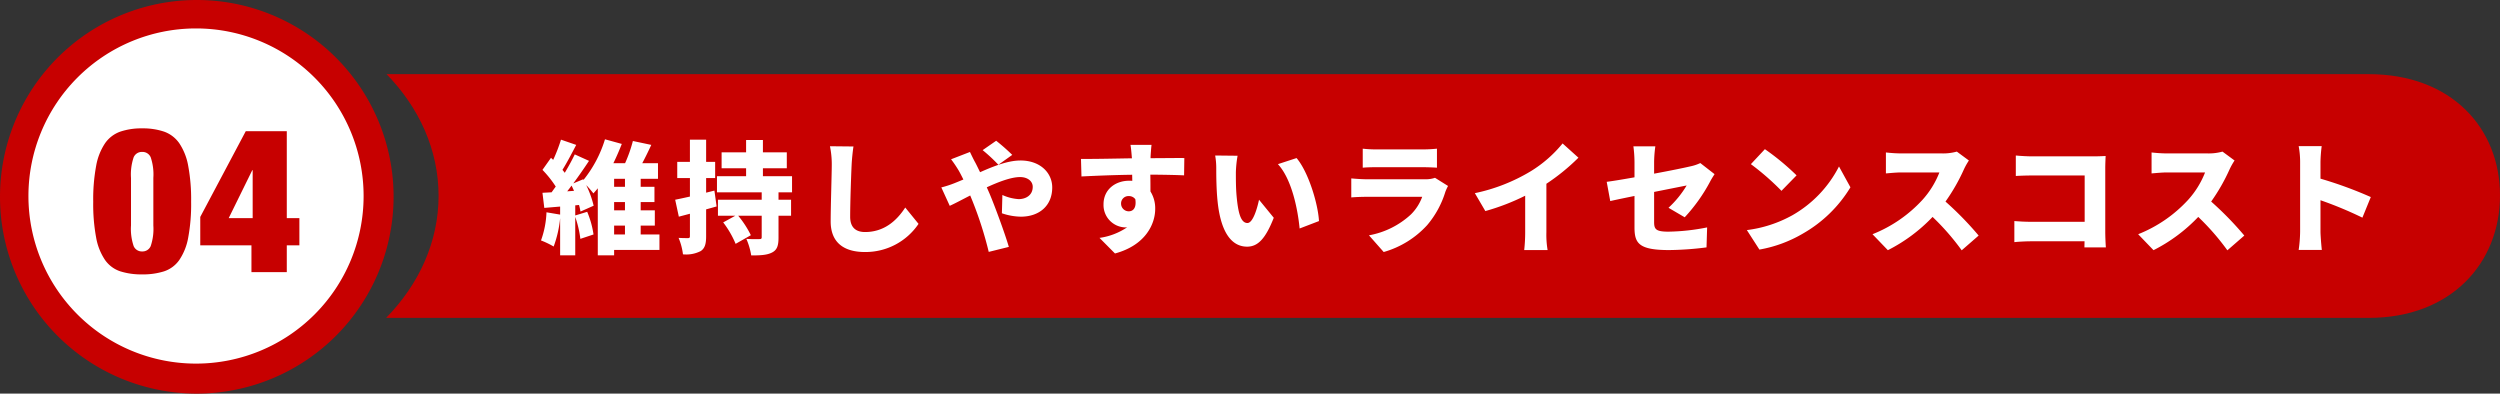
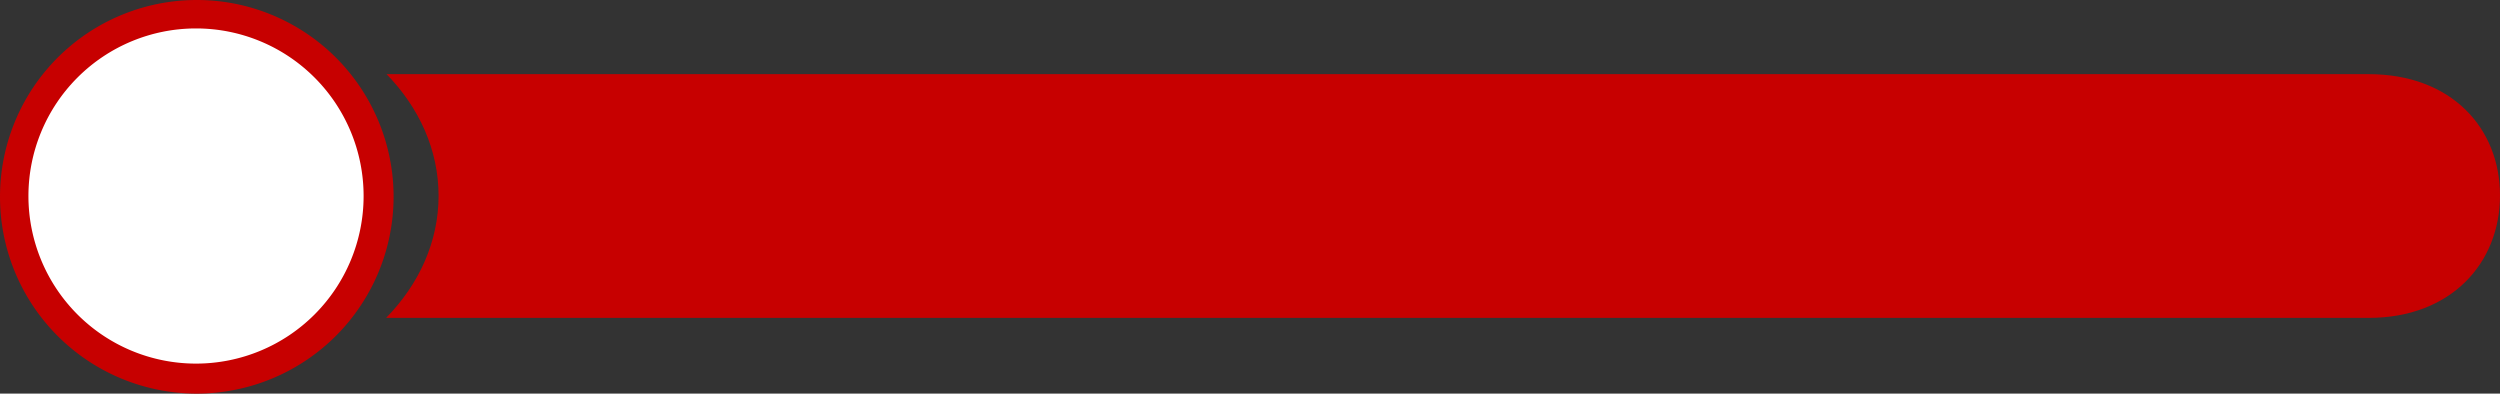
<svg xmlns="http://www.w3.org/2000/svg" width="615.434" height="96.893" viewBox="0 0 615.434 96.893">
  <rect x="0" y="0" width="615.434" height="96.893" fill="#333333" stroke="none" />
  <g id="グループ_8720" data-name="グループ 8720" transform="translate(-150 -9424)">
    <path id="パス_986" data-name="パス 986" d="M386.447,47.206c8.011,8.242,12.8,18.645,12.8,29.941,0,11.35-4.835,21.8-12.915,30.059H874.378c20.382,0,32.338-13.574,32.338-30.143S894.76,47.206,874.378,47.206Z" transform="translate(-141.282 9395.049)" fill="#c70000" />
    <path id="パス_987" data-name="パス 987" d="M48.446,96.892A48.446,48.446,0,1,1,96.892,48.446,48.5,48.5,0,0,1,48.446,96.892" transform="translate(150 9424)" fill="#c70000" />
    <path id="パス_988" data-name="パス 988" d="M97.51,56.255A41.255,41.255,0,1,1,56.255,15,41.255,41.255,0,0,1,97.51,56.255" transform="translate(142 9416)" fill="#fff" />
-     <path id="パス_6166" data-name="パス 6166" d="M10.25-11.5V-23.2a13.161,13.161,0,0,1,.65-5.075A2.186,2.186,0,0,1,13-29.6a2.186,2.186,0,0,1,2.1,1.325,13.161,13.161,0,0,1,.65,5.075v11.7a13.161,13.161,0,0,1-.65,5.075A2.186,2.186,0,0,1,13-5.1a2.186,2.186,0,0,1-2.1-1.325A13.161,13.161,0,0,1,10.25-11.5ZM.95-17.35a44.707,44.707,0,0,0,.725,8.875,14.249,14.249,0,0,0,2.2,5.5A7.437,7.437,0,0,0,7.625-.2,17.221,17.221,0,0,0,13,.55,17.221,17.221,0,0,0,18.375-.2a7.437,7.437,0,0,0,3.75-2.775,14.249,14.249,0,0,0,2.2-5.5,44.707,44.707,0,0,0,.725-8.875,44.783,44.783,0,0,0-.725-8.85,14.51,14.51,0,0,0-2.2-5.55,7.682,7.682,0,0,0-3.75-2.85A16.225,16.225,0,0,0,13-35.4a16.225,16.225,0,0,0-5.375.8,7.682,7.682,0,0,0-3.75,2.85,14.51,14.51,0,0,0-2.2,5.55A44.783,44.783,0,0,0,.95-17.35ZM27.3-13.6v7H39.9V0h8.7V-6.6h3.1v-6.7H48.6V-34.7H38.5Zm12.9.3H34.3l5.8-11.8h.1Z" transform="translate(172 9491)" fill="#c70000" />
-     <path id="パス_6161" data-name="パス 6161" d="M18.18-4.47h2.67v2.19H18.18Zm2.67-11.52v1.98H18.18v-1.98Zm0,7.77H18.18v-2.04h2.67ZM6.63-12.9c.36-.45.72-.93,1.08-1.41.21.42.39.84.6,1.29ZM29.34-2.28H24.72V-4.47H28.2V-8.22H24.72v-2.04h3.39v-3.75H24.72v-1.98h4.26v-3.84H25.11c.72-1.35,1.5-2.94,2.22-4.5l-4.53-.96a33.92,33.92,0,0,1-1.92,5.46H18c.78-1.59,1.47-3.21,2.07-4.74l-4.14-1.14a29.7,29.7,0,0,1-5.28,9.99l-.09-.15L8.13-14.85c1.35-1.83,2.7-3.78,3.87-5.55L8.49-21.99c-.66,1.38-1.53,2.97-2.46,4.53-.18-.24-.36-.48-.57-.72,1.05-1.68,2.28-4.02,3.39-6.15L5.1-25.62a40.115,40.115,0,0,1-1.92,4.98l-.54-.51L.54-18.18a26.212,26.212,0,0,1,3.27,4.11c-.36.48-.69.96-1.02,1.41l-2.25.12L.99-8.82l3.9-.33v1.98L1.53-7.74A22.728,22.728,0,0,1,.18-.81,21.375,21.375,0,0,1,3.3.69,28.1,28.1,0,0,0,4.89-6.27V2.85H8.61V-6.6A25.669,25.669,0,0,1,9.87-1.2l3.24-1.08a22.77,22.77,0,0,0-1.56-5.58l-2.94.9V-9.45l.93-.09A14.8,14.8,0,0,1,9.9-7.92l3.24-1.44a23.918,23.918,0,0,0-1.83-5.07,23.6,23.6,0,0,1,1.77,2.04q.54-.585,1.08-1.26V2.85h4.02V1.53H29.34Zm13.53-10.8-2.04.51v-3.6h2.22v-3.99H40.83v-5.46H36.84v5.46H33.72v3.99h3.12v4.56c-1.35.3-2.58.57-3.63.78l.9,4.17,2.73-.72v5.49c0,.39-.12.51-.48.51s-1.35,0-2.31-.06a15.359,15.359,0,0,1,1.08,4.05,7.829,7.829,0,0,0,4.38-.81c1.02-.69,1.32-1.77,1.32-3.66v-6.6c.87-.24,1.74-.48,2.58-.72Zm19.11.42v-3.96H54.81v-1.95h5.88V-22.5H54.81v-3.03H50.67v3.03H44.64v3.93h6.03v1.95H43.5v3.96H54.51v1.83H43.74V-6.9h4.29l-3,1.65A23.311,23.311,0,0,1,48.09.03L51.84-2.1a24.081,24.081,0,0,0-3.12-4.8h5.79v5.28c0,.39-.15.48-.57.48a31.358,31.358,0,0,1-3.21-.06,16.708,16.708,0,0,1,1.2,4.08c2.16,0,3.81-.06,5.07-.69,1.29-.63,1.65-1.68,1.65-3.72V-6.9h3.09v-3.93H58.65v-1.83ZM71.31-24a21.762,21.762,0,0,1,.45,4.56c0,2.25-.27,10.2-.27,13.95,0,5.19,3.24,7.53,8.43,7.53a15.757,15.757,0,0,0,13.2-6.93L89.85-8.91c-2.16,3.33-5.28,6.03-9.9,6.03-2.01,0-3.66-.9-3.66-3.75,0-3.27.21-9.69.36-12.81.06-1.29.24-3.09.45-4.5Zm44.88,2.13a48.314,48.314,0,0,0-3.96-3.48l-3.33,2.31a39.848,39.848,0,0,1,3.87,3.6Zm-15.06,1.08a29.707,29.707,0,0,1,1.92,2.85c.39.69.75,1.41,1.11,2.13-.72.3-1.44.6-2.19.9a25.826,25.826,0,0,1-3.24,1.05l2.07,4.53c1.2-.54,3-1.5,5.04-2.55l.6,1.47A91.077,91.077,0,0,1,110.4,2.01L115.35.78c-.99-3.39-3.51-10.2-4.77-13.17l-.66-1.5c3-1.38,6.03-2.52,8.19-2.52,1.86,0,3.12,1.02,3.12,2.4,0,2.13-1.77,3.03-3.45,3.03A11.317,11.317,0,0,1,113.76-12l-.12,4.5a14.961,14.961,0,0,0,4.65.84c4.5,0,7.74-2.64,7.74-7.2,0-3.57-2.94-6.63-7.8-6.63-3,0-6.36,1.29-9.96,2.88-.42-.84-.81-1.68-1.23-2.46-.33-.57-.99-1.95-1.26-2.52ZM142.98-9.81a1.812,1.812,0,0,1,1.89-1.92,1.937,1.937,0,0,1,1.62.78c.33,2.28-.66,2.97-1.62,2.97A1.888,1.888,0,0,1,142.98-9.81Zm15.57-11.28c-1.56-.03-5.55.03-8.31.03v-.33c.03-.54.15-2.37.24-2.94h-5.19c.12.57.24,1.83.33,2.97l.03.33c-3.84.06-9.09.18-12.54.15l.12,4.32c3.63-.18,8.01-.36,12.48-.42l.03,1.5a6.025,6.025,0,0,0-.75-.03c-3.45,0-6.33,2.19-6.33,5.79a5.507,5.507,0,0,0,5.28,5.7,3.261,3.261,0,0,0,.54-.03,16.1,16.1,0,0,1-6.81,2.61l3.81,3.84c7.44-2.01,9.9-7.17,9.9-10.98a7.791,7.791,0,0,0-1.17-4.29c0-1.23,0-2.73-.03-4.14,3.75.03,6.54.09,8.31.18Zm13.11-.57-5.52-.06a17.6,17.6,0,0,1,.27,3.21c0,1.89.03,5.28.33,8.1C167.58-2.28,170.49.72,174,.72c2.61,0,4.5-1.86,6.57-7.11l-3.63-4.44c-.42,2.01-1.47,5.73-2.85,5.73-1.71,0-2.31-2.73-2.67-6.63-.18-1.98-.18-3.93-.18-5.88A27.718,27.718,0,0,1,171.66-21.66Zm14.52.57-4.59,1.5c3.48,3.78,4.92,11.37,5.34,15.84l4.77-1.83C191.46-9.87,189.09-17.67,186.18-21.09Zm34.08,4.86a6.989,6.989,0,0,1-2.52.36H203.46c-1.02,0-2.43-.09-3.81-.21v4.68c1.35-.12,3.06-.15,3.81-.15h13.65a11.779,11.779,0,0,1-2.79,4.35A20.564,20.564,0,0,1,204-2.07l3.63,4.11a22.974,22.974,0,0,0,10.71-6.63,23.141,23.141,0,0,0,4.47-8.19,11.65,11.65,0,0,1,.66-1.44Zm-17.79-2.49c.9-.09,2.34-.12,3.36-.12h11.31c1.14,0,2.76.06,3.6.12V-23.4a33.674,33.674,0,0,1-3.54.18H205.83a28.761,28.761,0,0,1-3.36-.18Zm45.21,3.96a51.2,51.2,0,0,0,7.89-6.42l-3.9-3.51a31.136,31.136,0,0,1-7.83,6.84,44.106,44.106,0,0,1-13.77,5.4l2.58,4.41a54.774,54.774,0,0,0,9.81-3.78v9.03a40.5,40.5,0,0,1-.24,4.35h5.76a22.4,22.4,0,0,1-.3-4.35Zm34.05,8.25a41.433,41.433,0,0,0,6.24-8.76c.3-.6.81-1.38,1.11-1.86l-3.51-2.73a10.464,10.464,0,0,1-2.43.81c-1.38.33-5.04,1.08-8.94,1.8v-2.88a30.228,30.228,0,0,1,.3-3.84h-5.4a30.845,30.845,0,0,1,.27,3.84v3.78c-2.85.51-5.4.93-6.84,1.11l.87,4.74c1.29-.3,3.48-.75,5.97-1.26v7.68c0,3.9.96,5.64,8.49,5.64A77.275,77.275,0,0,0,287.1.9l.15-4.92a51.594,51.594,0,0,1-9.54,1.05c-3.12,0-3.51-.63-3.51-2.4v-7.38c3.63-.72,6.93-1.38,8.01-1.59a24.625,24.625,0,0,1-4.47,5.49Zm19.74-16.77-3.45,3.69a62.527,62.527,0,0,1,7.53,6.57l3.72-3.81A60.529,60.529,0,0,0,301.47-23.28ZM297.03-3.36l3.09,4.8a32.014,32.014,0,0,0,10.74-3.96,32.442,32.442,0,0,0,11.67-11.37l-2.82-5.13a28.989,28.989,0,0,1-11.46,12A30.872,30.872,0,0,1,297.03-3.36Zm51.69-19.32a12.692,12.692,0,0,1-3.6.45H335.1a35.61,35.61,0,0,1-3.84-.24v5.16c.84-.06,2.49-.24,3.84-.24h9.33a22,22,0,0,1-4.2,6.78,33.453,33.453,0,0,1-12.27,8.43l3.78,3.93A40.2,40.2,0,0,0,342.75-6.6a59.562,59.562,0,0,1,7.17,8.22l4.17-3.63a79.924,79.924,0,0,0-8.16-8.37,46.5,46.5,0,0,0,4.53-7.92,16.812,16.812,0,0,1,1.23-2.19ZM385.41.9c-.09-1.17-.15-2.88-.15-3.9V-18.57c0-.99.06-2.31.09-3.03-.45.03-1.89.09-2.85.09H367.2c-1.08,0-2.76-.09-3.96-.21v5.04c.93-.06,2.61-.12,3.96-.12h12.99V-5.4H366.84c-1.41,0-2.79-.09-3.96-.18V-.39c1.08-.12,2.97-.21,4.11-.21h13.17L380.13.9Zm28.71-23.58a12.692,12.692,0,0,1-3.6.45H400.5a35.61,35.61,0,0,1-3.84-.24v5.16c.84-.06,2.49-.24,3.84-.24h9.33a22,22,0,0,1-4.2,6.78,33.453,33.453,0,0,1-12.27,8.43l3.78,3.93A40.2,40.2,0,0,0,408.15-6.6a59.562,59.562,0,0,1,7.17,8.22l4.17-3.63a79.924,79.924,0,0,0-8.16-8.37,46.5,46.5,0,0,0,4.53-7.92,16.812,16.812,0,0,1,1.23-2.19Zm36.51,11.19a99.184,99.184,0,0,0-12.39-4.53v-4.11a35.668,35.668,0,0,1,.3-3.9h-5.67a20.959,20.959,0,0,1,.36,3.9V-3a33.68,33.68,0,0,1-.36,4.53h5.7c-.15-1.35-.33-3.72-.33-4.53v-7.71a93.562,93.562,0,0,1,10.32,4.29Z" transform="translate(283 9484)" fill="#fff" />
  </g>
</svg>